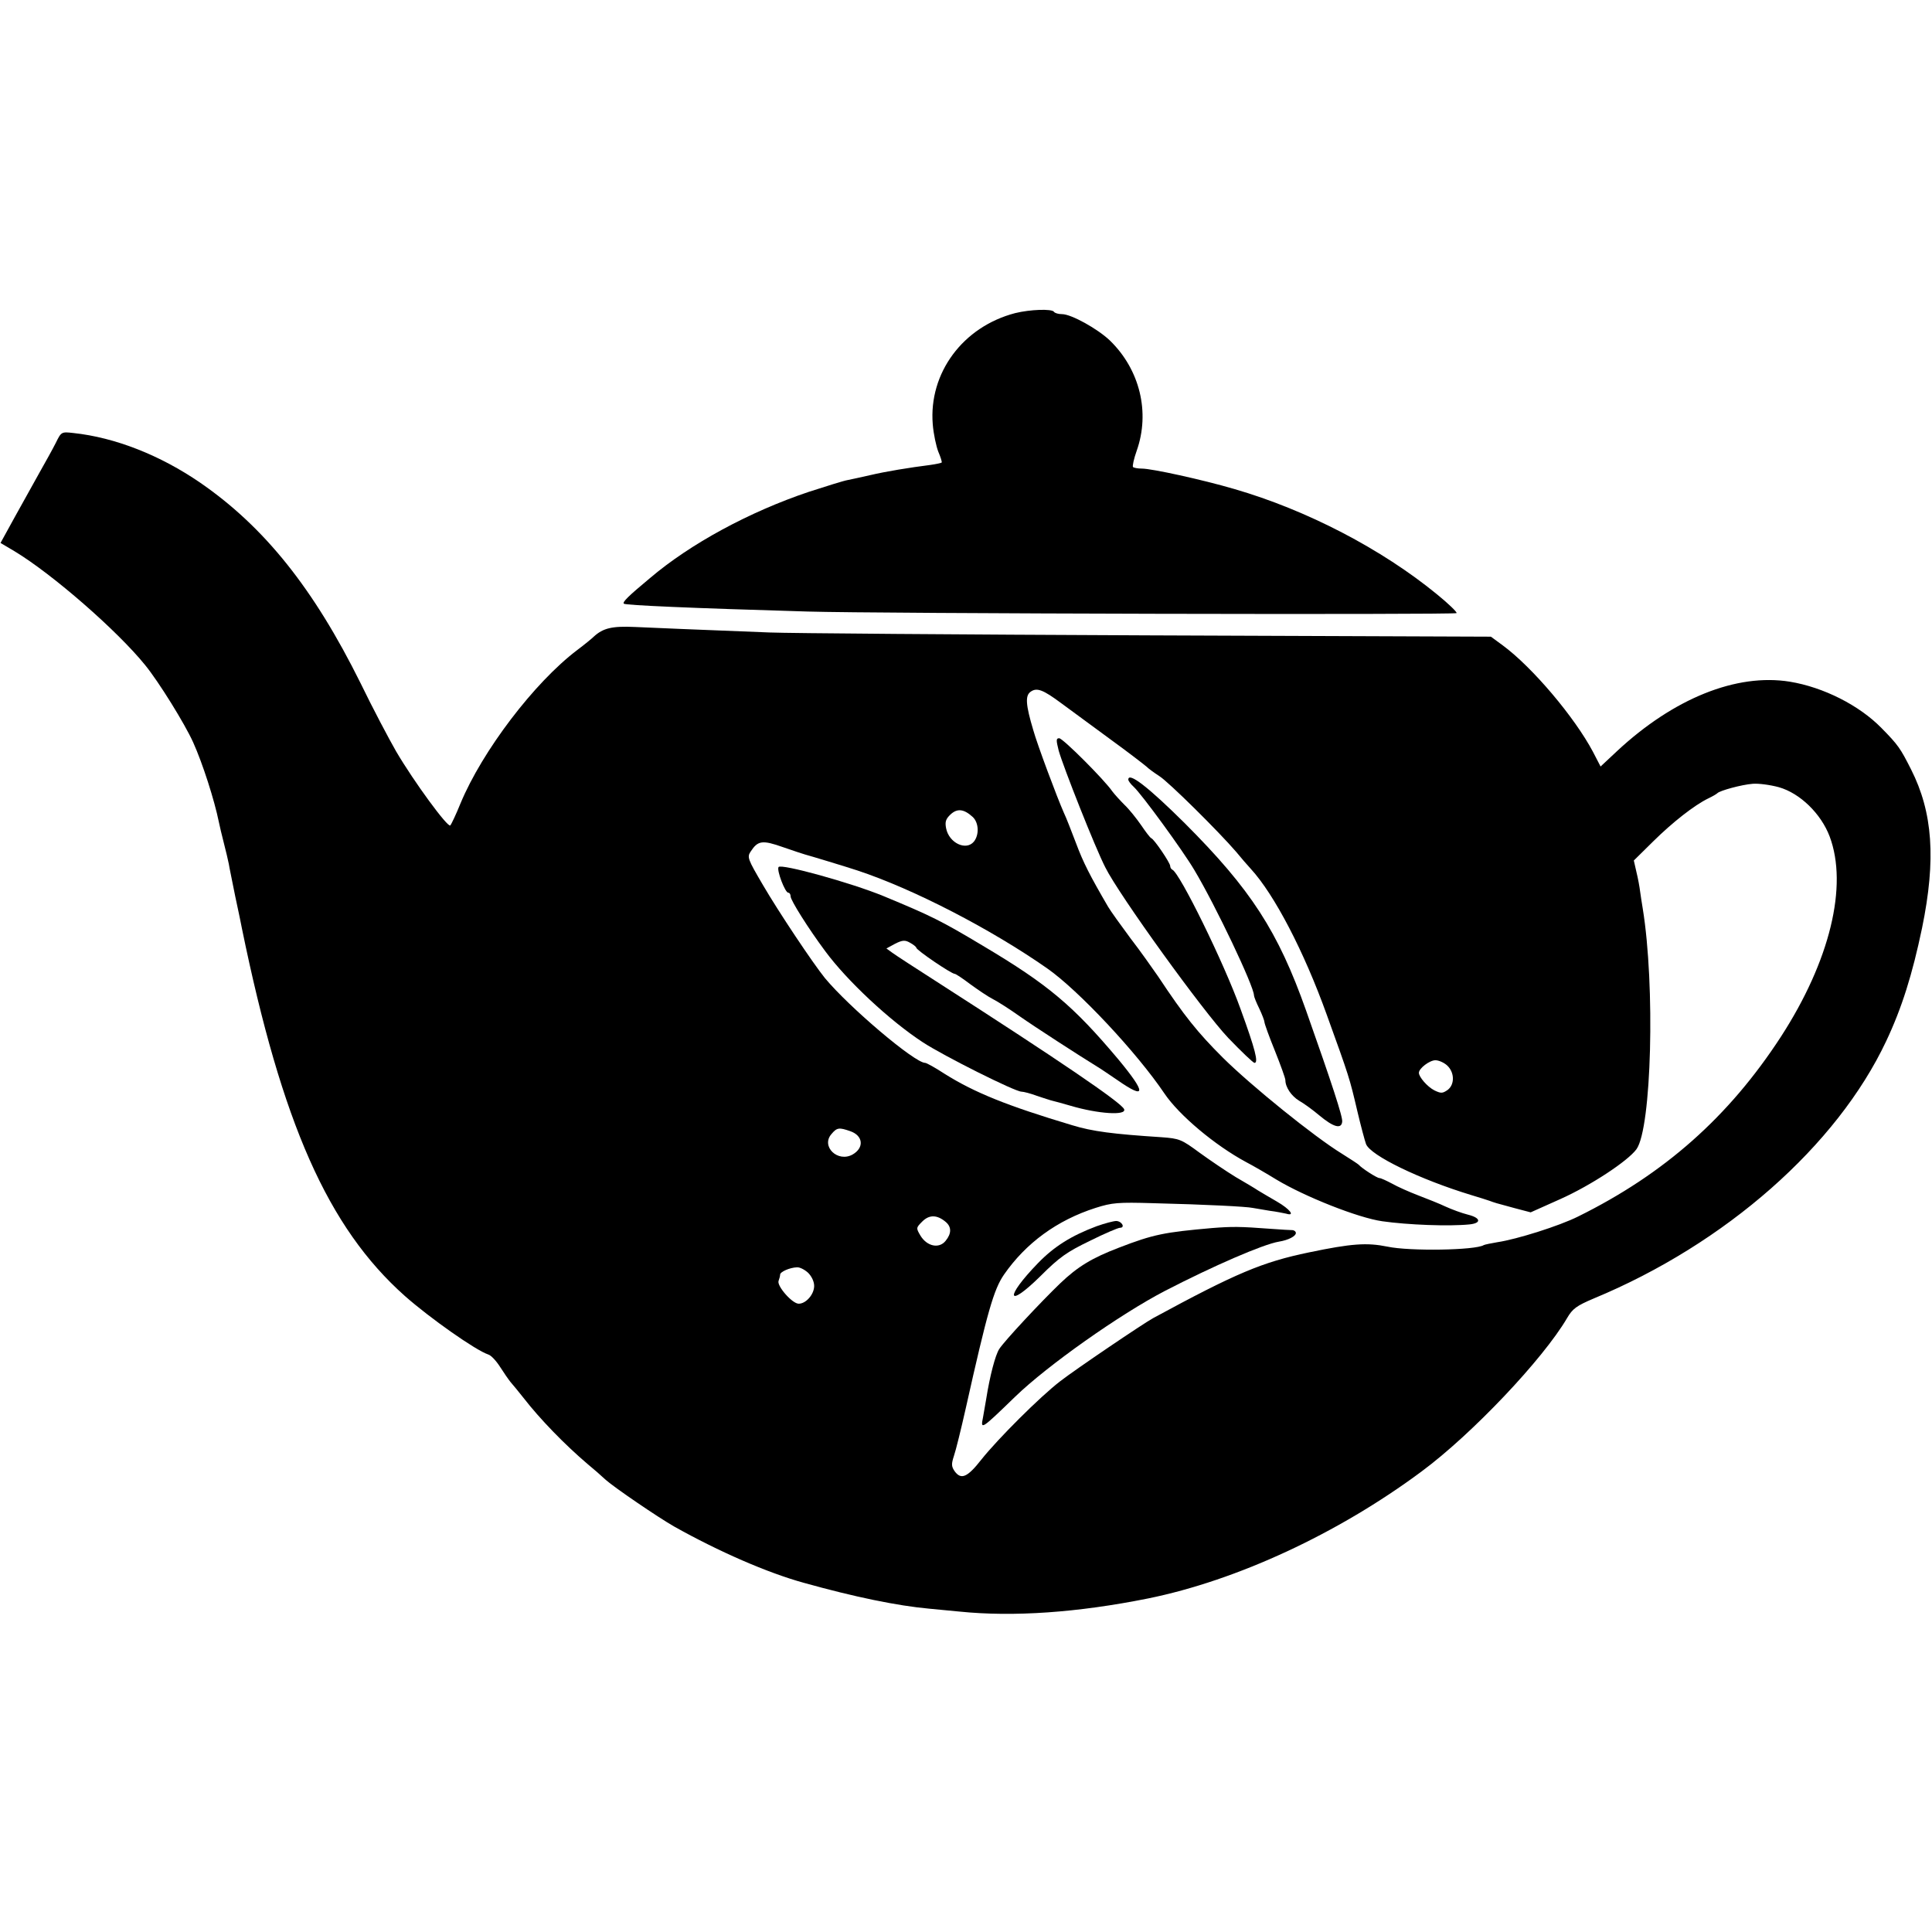
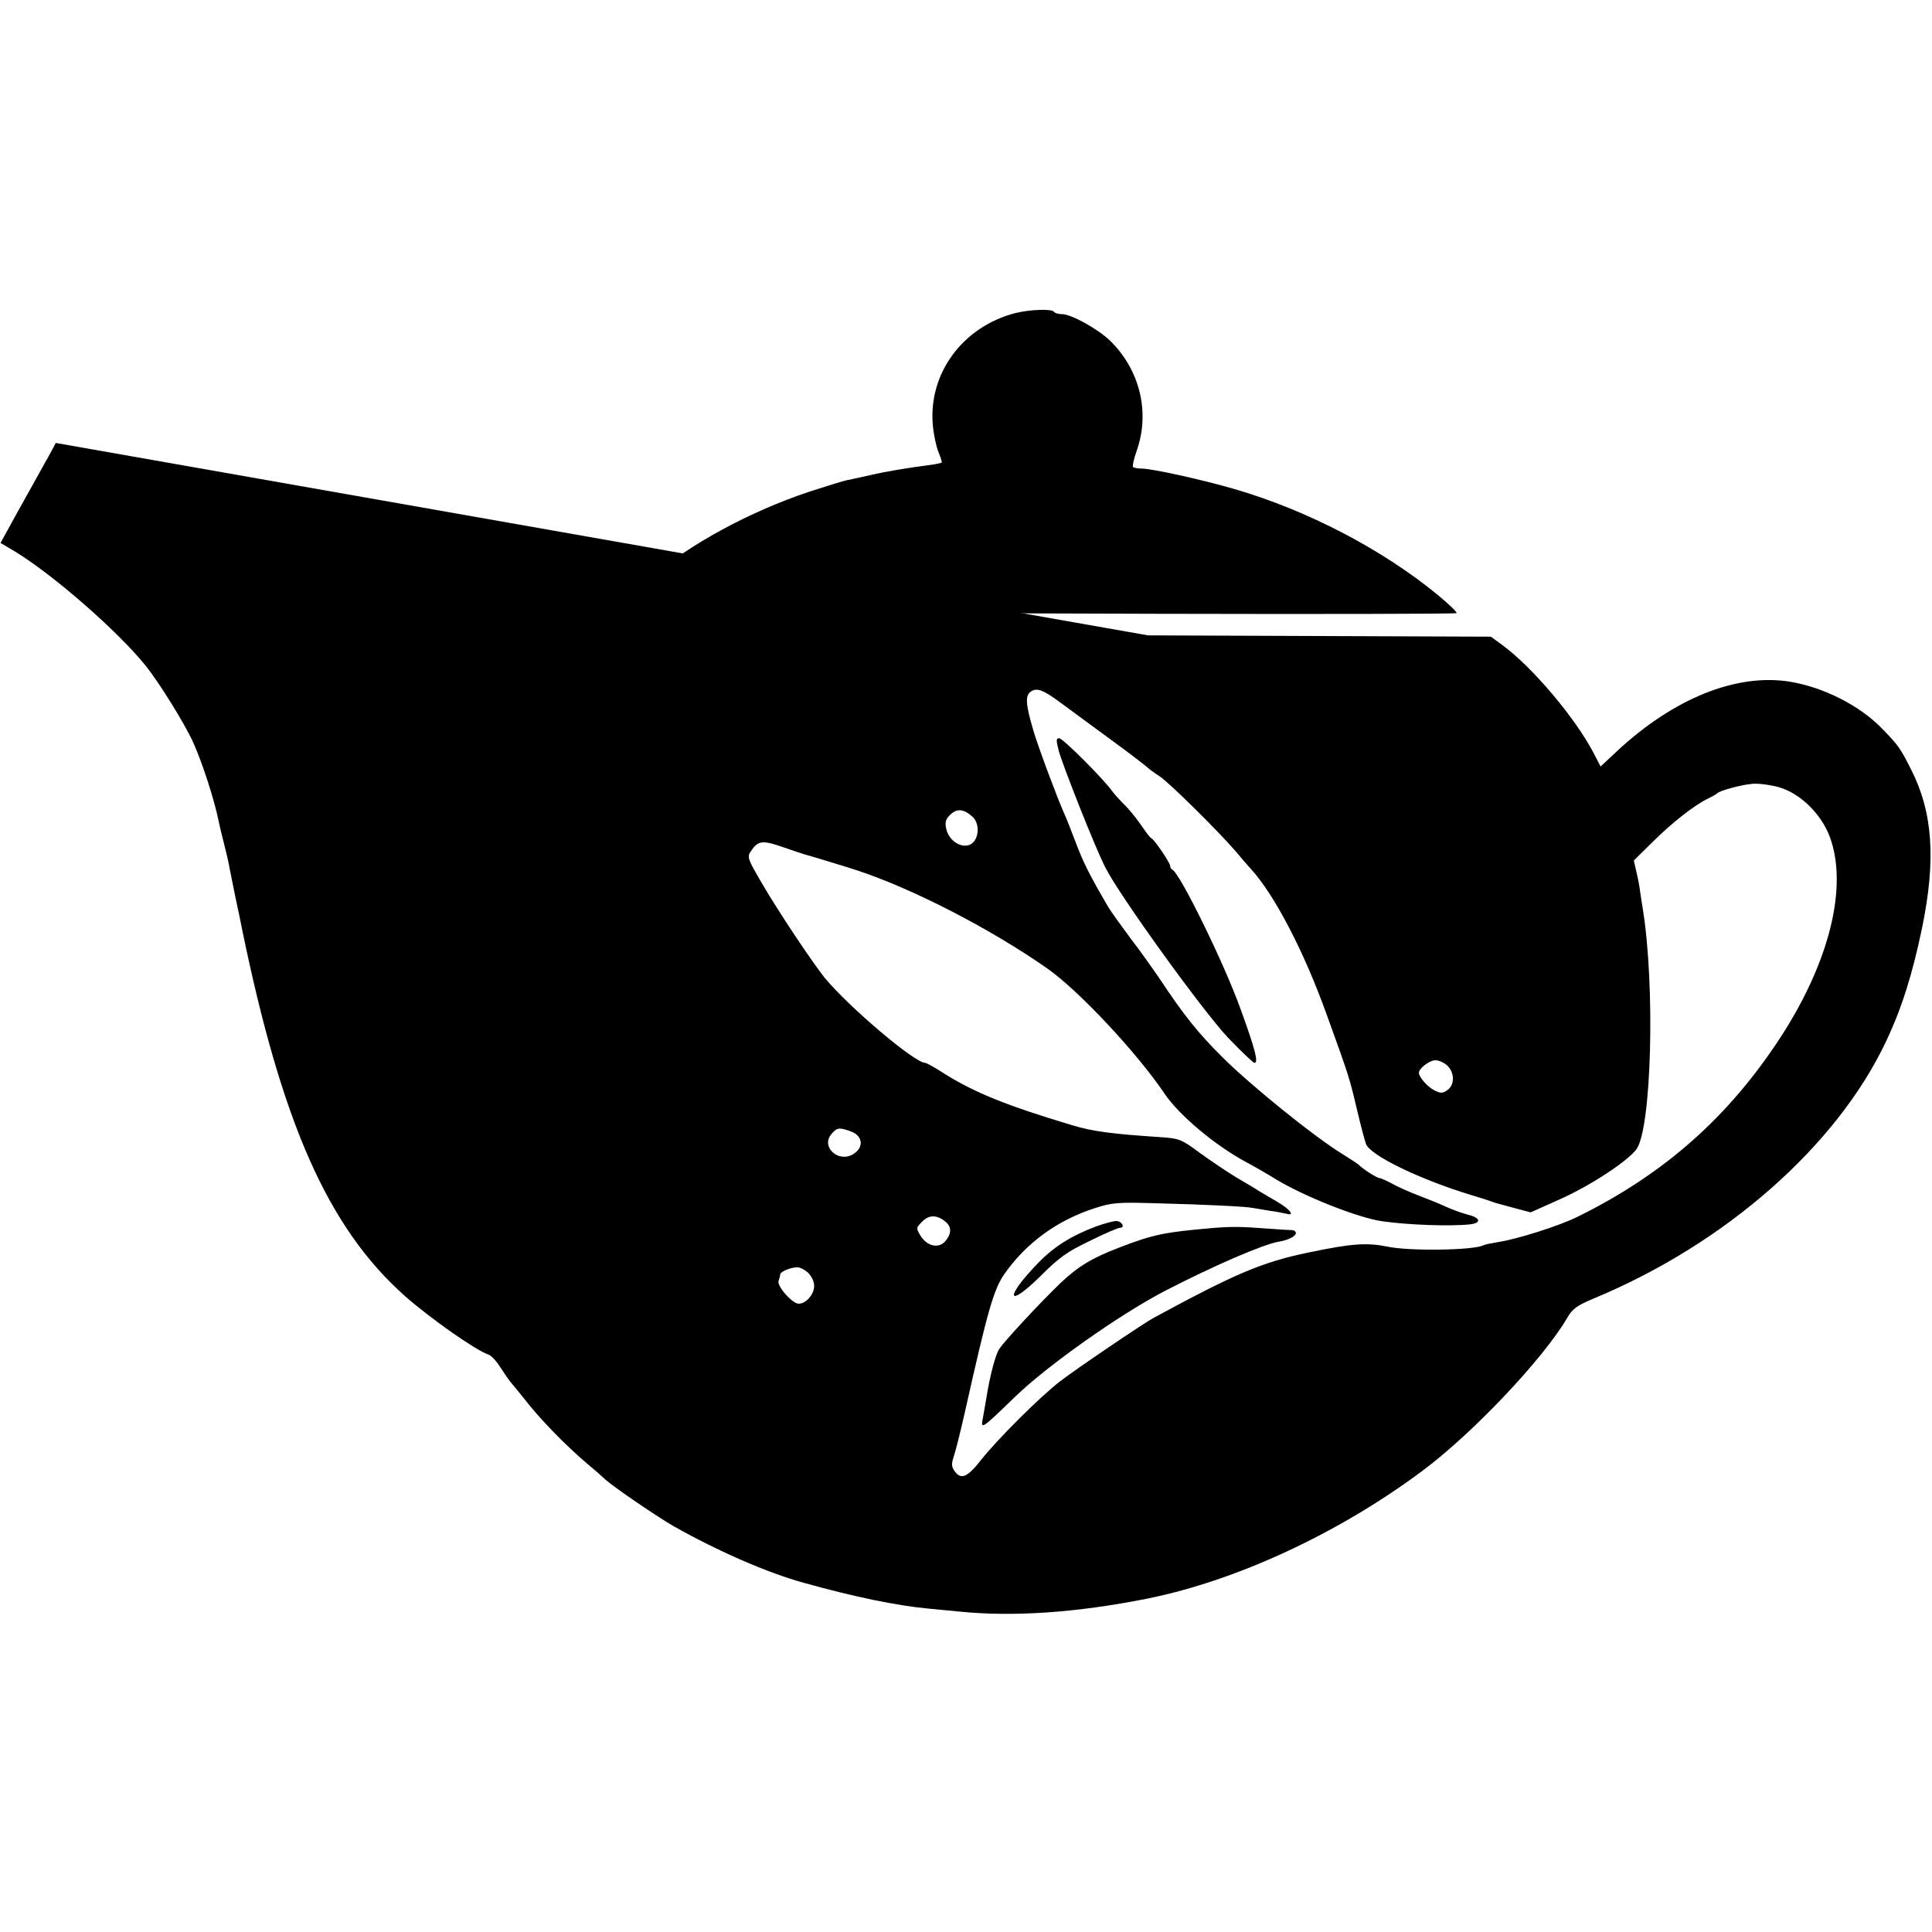
<svg xmlns="http://www.w3.org/2000/svg" version="1.0" width="738pt" height="738pt" viewBox="0 0 738 738" preserveAspectRatio="xMidYMid meet">
  <g transform="translate(0,738) scale(0.1,-0.1)" fill="#000000" stroke="none">
    <path d="M3878 6184 c-200 -52 -331 -229 -315 -425 3 -37 13 -83 21 -104 9 -21 15 -40 13 -42 -3 -2 -22 -6 -43 -9 -79 -10 -171 -25 -230 -39 -34 -8 -73 -16 -87 -19 -13 -2 -80 -23 -148 -45 -226 -76 -452 -198 -607 -330 -83 -69 -105 -91 -99 -97 6 -6 256 -17 702 -30 260 -8 2475 -13 2479 -6 2 4 -31 36 -74 71 -212 174 -499 323 -775 403 -123 36 -315 78 -353 78 -16 0 -31 3 -34 6 -3 3 3 31 14 62 52 147 12 310 -102 421 -47 45 -148 101 -183 101 -14 0 -28 4 -31 9 -8 12 -91 9 -148 -5z" />
-     <path d="M213 5688 c-12 -24 -40 -74 -62 -113 -21 -38 -64 -115 -94 -169 l-55 -100 54 -32 c144 -87 391 -302 498 -434 53 -65 152 -225 184 -296 36 -80 81 -220 98 -304 3 -14 11 -50 19 -80 8 -30 16 -66 19 -80 2 -14 14 -70 25 -126 12 -55 23 -109 25 -120 153 -746 329 -1143 622 -1404 96 -85 271 -208 319 -224 11 -3 31 -25 45 -47 14 -22 32 -48 40 -58 8 -9 31 -37 50 -61 62 -80 156 -177 244 -252 22 -18 53 -45 70 -61 34 -30 198 -142 261 -178 171 -96 357 -177 495 -215 193 -54 358 -88 480 -99 30 -3 82 -8 115 -11 206 -21 451 -4 720 50 340 69 726 248 1045 485 192 142 464 429 556 586 21 36 36 47 102 75 504 209 929 584 1117 983 60 127 100 255 137 432 54 263 41 442 -42 606 -41 81 -49 93 -113 158 -85 87 -222 156 -350 177 -204 33 -444 -64 -660 -265 l-63 -59 -29 56 c-70 132 -231 323 -345 407 l-45 33 -1310 5 c-720 3 -1371 8 -1445 11 -305 12 -429 17 -514 21 -88 4 -122 -4 -158 -37 -7 -7 -35 -30 -63 -51 -164 -124 -363 -386 -446 -586 -17 -42 -35 -80 -39 -84 -9 -10 -139 167 -207 283 -27 47 -89 164 -136 261 -179 361 -367 596 -612 765 -153 105 -325 173 -485 190 -45 5 -46 5 -67 -38z m3842 -995 c33 -24 116 -85 185 -136 69 -50 131 -98 139 -105 8 -8 30 -24 50 -37 35 -22 226 -211 293 -289 18 -22 43 -51 56 -65 90 -98 203 -315 290 -557 86 -238 87 -241 117 -369 13 -55 28 -111 33 -125 17 -44 205 -135 402 -195 30 -9 62 -19 70 -22 19 -7 21 -8 96 -28 l61 -16 114 51 c116 52 257 145 290 190 58 80 72 626 24 920 -3 19 -8 49 -10 65 -2 17 -8 50 -14 74 l-10 44 74 73 c75 74 157 138 210 164 17 8 32 17 35 20 9 10 94 33 135 36 22 2 67 -4 100 -13 81 -23 161 -101 194 -188 71 -189 1 -476 -186 -765 -199 -306 -445 -524 -775 -687 -72 -36 -234 -87 -308 -98 -24 -4 -48 -9 -52 -11 -31 -20 -284 -24 -368 -6 -79 16 -137 12 -300 -22 -178 -37 -278 -79 -595 -251 -37 -20 -300 -198 -355 -241 -77 -59 -239 -221 -301 -299 -54 -69 -78 -79 -103 -44 -12 18 -12 27 -2 58 7 20 27 101 45 181 83 371 107 454 146 511 84 121 203 208 350 255 63 20 85 22 220 18 204 -5 356 -13 380 -18 11 -2 40 -7 65 -11 25 -3 53 -9 63 -11 36 -11 15 17 -35 46 -29 17 -62 36 -73 43 -10 7 -49 30 -85 51 -36 22 -98 64 -138 93 -69 51 -77 54 -145 59 -185 12 -264 22 -342 46 -247 74 -372 124 -488 197 -35 23 -68 41 -73 41 -40 0 -290 212 -383 324 -46 57 -177 253 -237 356 -58 99 -61 106 -46 128 27 41 44 44 123 16 41 -14 79 -27 84 -28 19 -5 161 -48 200 -61 215 -71 512 -225 725 -374 119 -83 343 -322 448 -478 56 -83 193 -198 312 -262 25 -13 77 -43 116 -67 108 -65 312 -146 404 -159 98 -14 256 -20 334 -12 46 5 42 25 -6 37 -24 6 -62 20 -86 31 -23 11 -71 30 -105 43 -34 13 -79 33 -100 45 -21 11 -42 21 -48 21 -9 0 -67 37 -79 51 -3 3 -32 22 -64 42 -106 65 -346 259 -455 367 -97 97 -147 159 -247 310 -21 30 -67 96 -105 145 -37 50 -76 104 -86 121 -70 120 -95 169 -123 244 -18 47 -38 99 -46 115 -27 61 -102 262 -117 316 -29 97 -31 131 -11 146 24 18 48 9 119 -44z m-339 -434 c23 -22 25 -68 4 -94 -30 -36 -95 -5 -106 51 -5 25 -1 36 17 53 26 24 51 21 85 -10z m1812 -949 c29 -27 29 -74 1 -94 -19 -13 -25 -13 -50 -1 -27 14 -59 51 -59 67 0 17 41 48 63 48 13 0 33 -9 45 -20z m-2280 -251 c49 -17 54 -63 9 -89 -57 -32 -122 31 -81 78 21 25 29 26 72 11z m365 -347 c22 -19 22 -44 -1 -72 -25 -31 -71 -21 -96 20 -17 29 -17 30 7 54 27 27 57 26 90 -2z m-526 -194 c13 -13 23 -33 23 -50 0 -32 -31 -68 -59 -68 -25 0 -84 68 -77 87 3 8 6 19 6 24 0 11 37 27 64 28 11 1 30 -9 43 -21z" />
+     <path d="M213 5688 c-12 -24 -40 -74 -62 -113 -21 -38 -64 -115 -94 -169 l-55 -100 54 -32 c144 -87 391 -302 498 -434 53 -65 152 -225 184 -296 36 -80 81 -220 98 -304 3 -14 11 -50 19 -80 8 -30 16 -66 19 -80 2 -14 14 -70 25 -126 12 -55 23 -109 25 -120 153 -746 329 -1143 622 -1404 96 -85 271 -208 319 -224 11 -3 31 -25 45 -47 14 -22 32 -48 40 -58 8 -9 31 -37 50 -61 62 -80 156 -177 244 -252 22 -18 53 -45 70 -61 34 -30 198 -142 261 -178 171 -96 357 -177 495 -215 193 -54 358 -88 480 -99 30 -3 82 -8 115 -11 206 -21 451 -4 720 50 340 69 726 248 1045 485 192 142 464 429 556 586 21 36 36 47 102 75 504 209 929 584 1117 983 60 127 100 255 137 432 54 263 41 442 -42 606 -41 81 -49 93 -113 158 -85 87 -222 156 -350 177 -204 33 -444 -64 -660 -265 l-63 -59 -29 56 c-70 132 -231 323 -345 407 l-45 33 -1310 5 z m3842 -995 c33 -24 116 -85 185 -136 69 -50 131 -98 139 -105 8 -8 30 -24 50 -37 35 -22 226 -211 293 -289 18 -22 43 -51 56 -65 90 -98 203 -315 290 -557 86 -238 87 -241 117 -369 13 -55 28 -111 33 -125 17 -44 205 -135 402 -195 30 -9 62 -19 70 -22 19 -7 21 -8 96 -28 l61 -16 114 51 c116 52 257 145 290 190 58 80 72 626 24 920 -3 19 -8 49 -10 65 -2 17 -8 50 -14 74 l-10 44 74 73 c75 74 157 138 210 164 17 8 32 17 35 20 9 10 94 33 135 36 22 2 67 -4 100 -13 81 -23 161 -101 194 -188 71 -189 1 -476 -186 -765 -199 -306 -445 -524 -775 -687 -72 -36 -234 -87 -308 -98 -24 -4 -48 -9 -52 -11 -31 -20 -284 -24 -368 -6 -79 16 -137 12 -300 -22 -178 -37 -278 -79 -595 -251 -37 -20 -300 -198 -355 -241 -77 -59 -239 -221 -301 -299 -54 -69 -78 -79 -103 -44 -12 18 -12 27 -2 58 7 20 27 101 45 181 83 371 107 454 146 511 84 121 203 208 350 255 63 20 85 22 220 18 204 -5 356 -13 380 -18 11 -2 40 -7 65 -11 25 -3 53 -9 63 -11 36 -11 15 17 -35 46 -29 17 -62 36 -73 43 -10 7 -49 30 -85 51 -36 22 -98 64 -138 93 -69 51 -77 54 -145 59 -185 12 -264 22 -342 46 -247 74 -372 124 -488 197 -35 23 -68 41 -73 41 -40 0 -290 212 -383 324 -46 57 -177 253 -237 356 -58 99 -61 106 -46 128 27 41 44 44 123 16 41 -14 79 -27 84 -28 19 -5 161 -48 200 -61 215 -71 512 -225 725 -374 119 -83 343 -322 448 -478 56 -83 193 -198 312 -262 25 -13 77 -43 116 -67 108 -65 312 -146 404 -159 98 -14 256 -20 334 -12 46 5 42 25 -6 37 -24 6 -62 20 -86 31 -23 11 -71 30 -105 43 -34 13 -79 33 -100 45 -21 11 -42 21 -48 21 -9 0 -67 37 -79 51 -3 3 -32 22 -64 42 -106 65 -346 259 -455 367 -97 97 -147 159 -247 310 -21 30 -67 96 -105 145 -37 50 -76 104 -86 121 -70 120 -95 169 -123 244 -18 47 -38 99 -46 115 -27 61 -102 262 -117 316 -29 97 -31 131 -11 146 24 18 48 9 119 -44z m-339 -434 c23 -22 25 -68 4 -94 -30 -36 -95 -5 -106 51 -5 25 -1 36 17 53 26 24 51 21 85 -10z m1812 -949 c29 -27 29 -74 1 -94 -19 -13 -25 -13 -50 -1 -27 14 -59 51 -59 67 0 17 41 48 63 48 13 0 33 -9 45 -20z m-2280 -251 c49 -17 54 -63 9 -89 -57 -32 -122 31 -81 78 21 25 29 26 72 11z m365 -347 c22 -19 22 -44 -1 -72 -25 -31 -71 -21 -96 20 -17 29 -17 30 7 54 27 27 57 26 90 -2z m-526 -194 c13 -13 23 -33 23 -50 0 -32 -31 -68 -59 -68 -25 0 -84 68 -77 87 3 8 6 19 6 24 0 11 37 27 64 28 11 1 30 -9 43 -21z" />
    <path d="M4044 4513 c17 -61 139 -370 178 -446 52 -105 374 -551 470 -652 50 -52 95 -95 100 -95 16 0 3 51 -53 205 -63 176 -233 522 -261 533 -4 2 -8 8 -8 14 0 12 -61 102 -72 106 -5 2 -22 25 -39 50 -18 26 -46 61 -63 77 -17 17 -38 40 -47 52 -31 45 -189 203 -203 203 -12 0 -12 -7 -2 -47z" />
-     <path d="M4310 4402 c0 -5 9 -17 20 -27 30 -27 189 -245 232 -318 82 -137 228 -445 228 -479 0 -5 9 -28 20 -50 11 -23 20 -47 20 -52 0 -6 18 -56 40 -110 22 -55 40 -105 40 -112 0 -27 23 -61 53 -79 18 -10 52 -35 77 -56 54 -45 84 -53 87 -24 3 17 -39 145 -138 425 -107 302 -210 462 -464 716 -137 136 -215 197 -215 166z" />
-     <path d="M2974 4068 c-8 -12 25 -98 37 -98 5 0 9 -6 9 -14 0 -15 68 -123 132 -209 84 -114 248 -267 374 -349 80 -52 351 -188 376 -188 8 0 35 -7 59 -16 24 -8 51 -17 60 -19 8 -2 39 -10 69 -19 105 -31 214 -38 204 -13 -10 25 -255 191 -708 482 -86 55 -166 107 -178 116 l-22 16 33 18 c28 14 38 15 57 4 13 -7 24 -16 24 -19 0 -9 134 -100 147 -100 4 0 31 -18 60 -40 29 -21 67 -47 85 -56 18 -9 65 -39 103 -66 57 -40 227 -150 297 -193 9 -5 44 -29 78 -52 108 -75 109 -49 3 79 -173 206 -269 287 -518 435 -162 97 -197 114 -380 190 -124 51 -392 125 -401 111z" />
    <path d="M4189 2696 c-96 -36 -162 -77 -224 -141 -128 -132 -120 -177 9 -50 73 73 102 93 189 135 56 28 108 50 115 50 21 0 8 25 -14 26 -10 0 -44 -9 -75 -20z" />
    <path d="M4630 2689 c-182 -16 -224 -24 -356 -75 -102 -39 -157 -72 -224 -136 -73 -70 -214 -221 -233 -251 -15 -23 -36 -103 -50 -192 -3 -16 -8 -47 -12 -69 -10 -49 -8 -48 123 79 123 119 399 314 572 404 186 96 375 178 435 188 37 6 65 21 65 33 0 6 -6 10 -12 11 -7 0 -44 2 -83 5 -120 9 -148 9 -225 3z" />
  </g>
</svg>